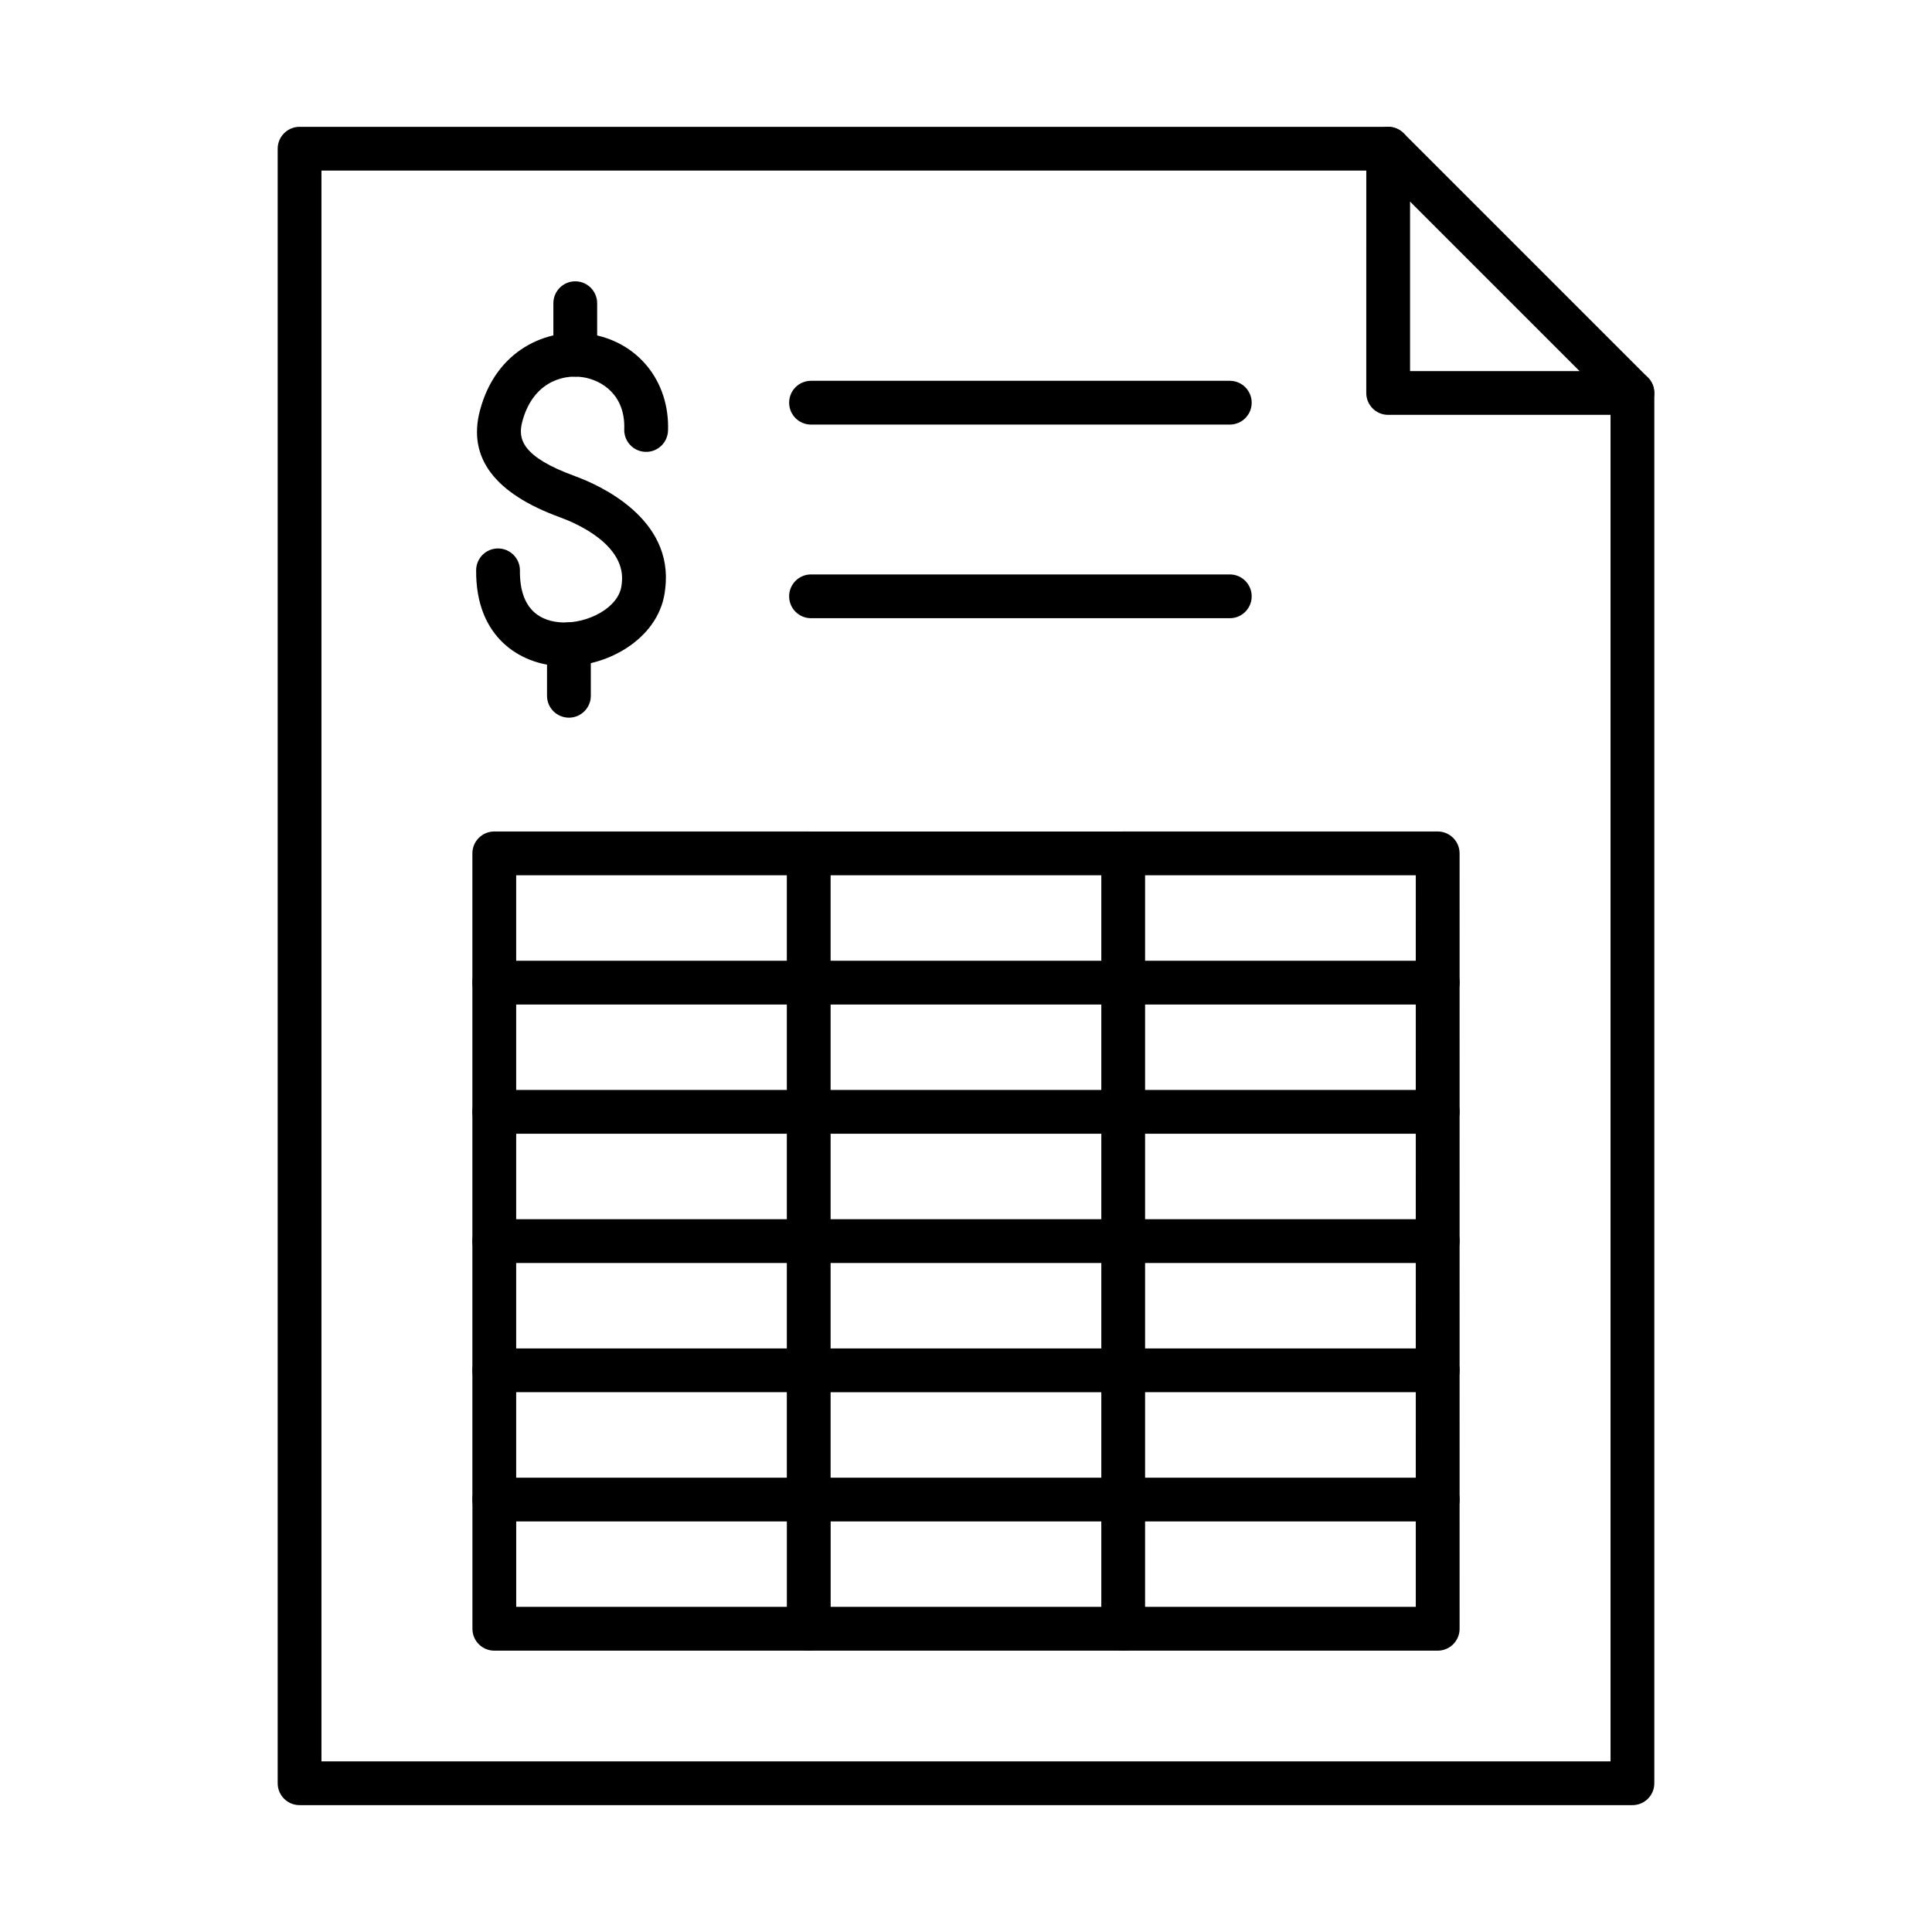
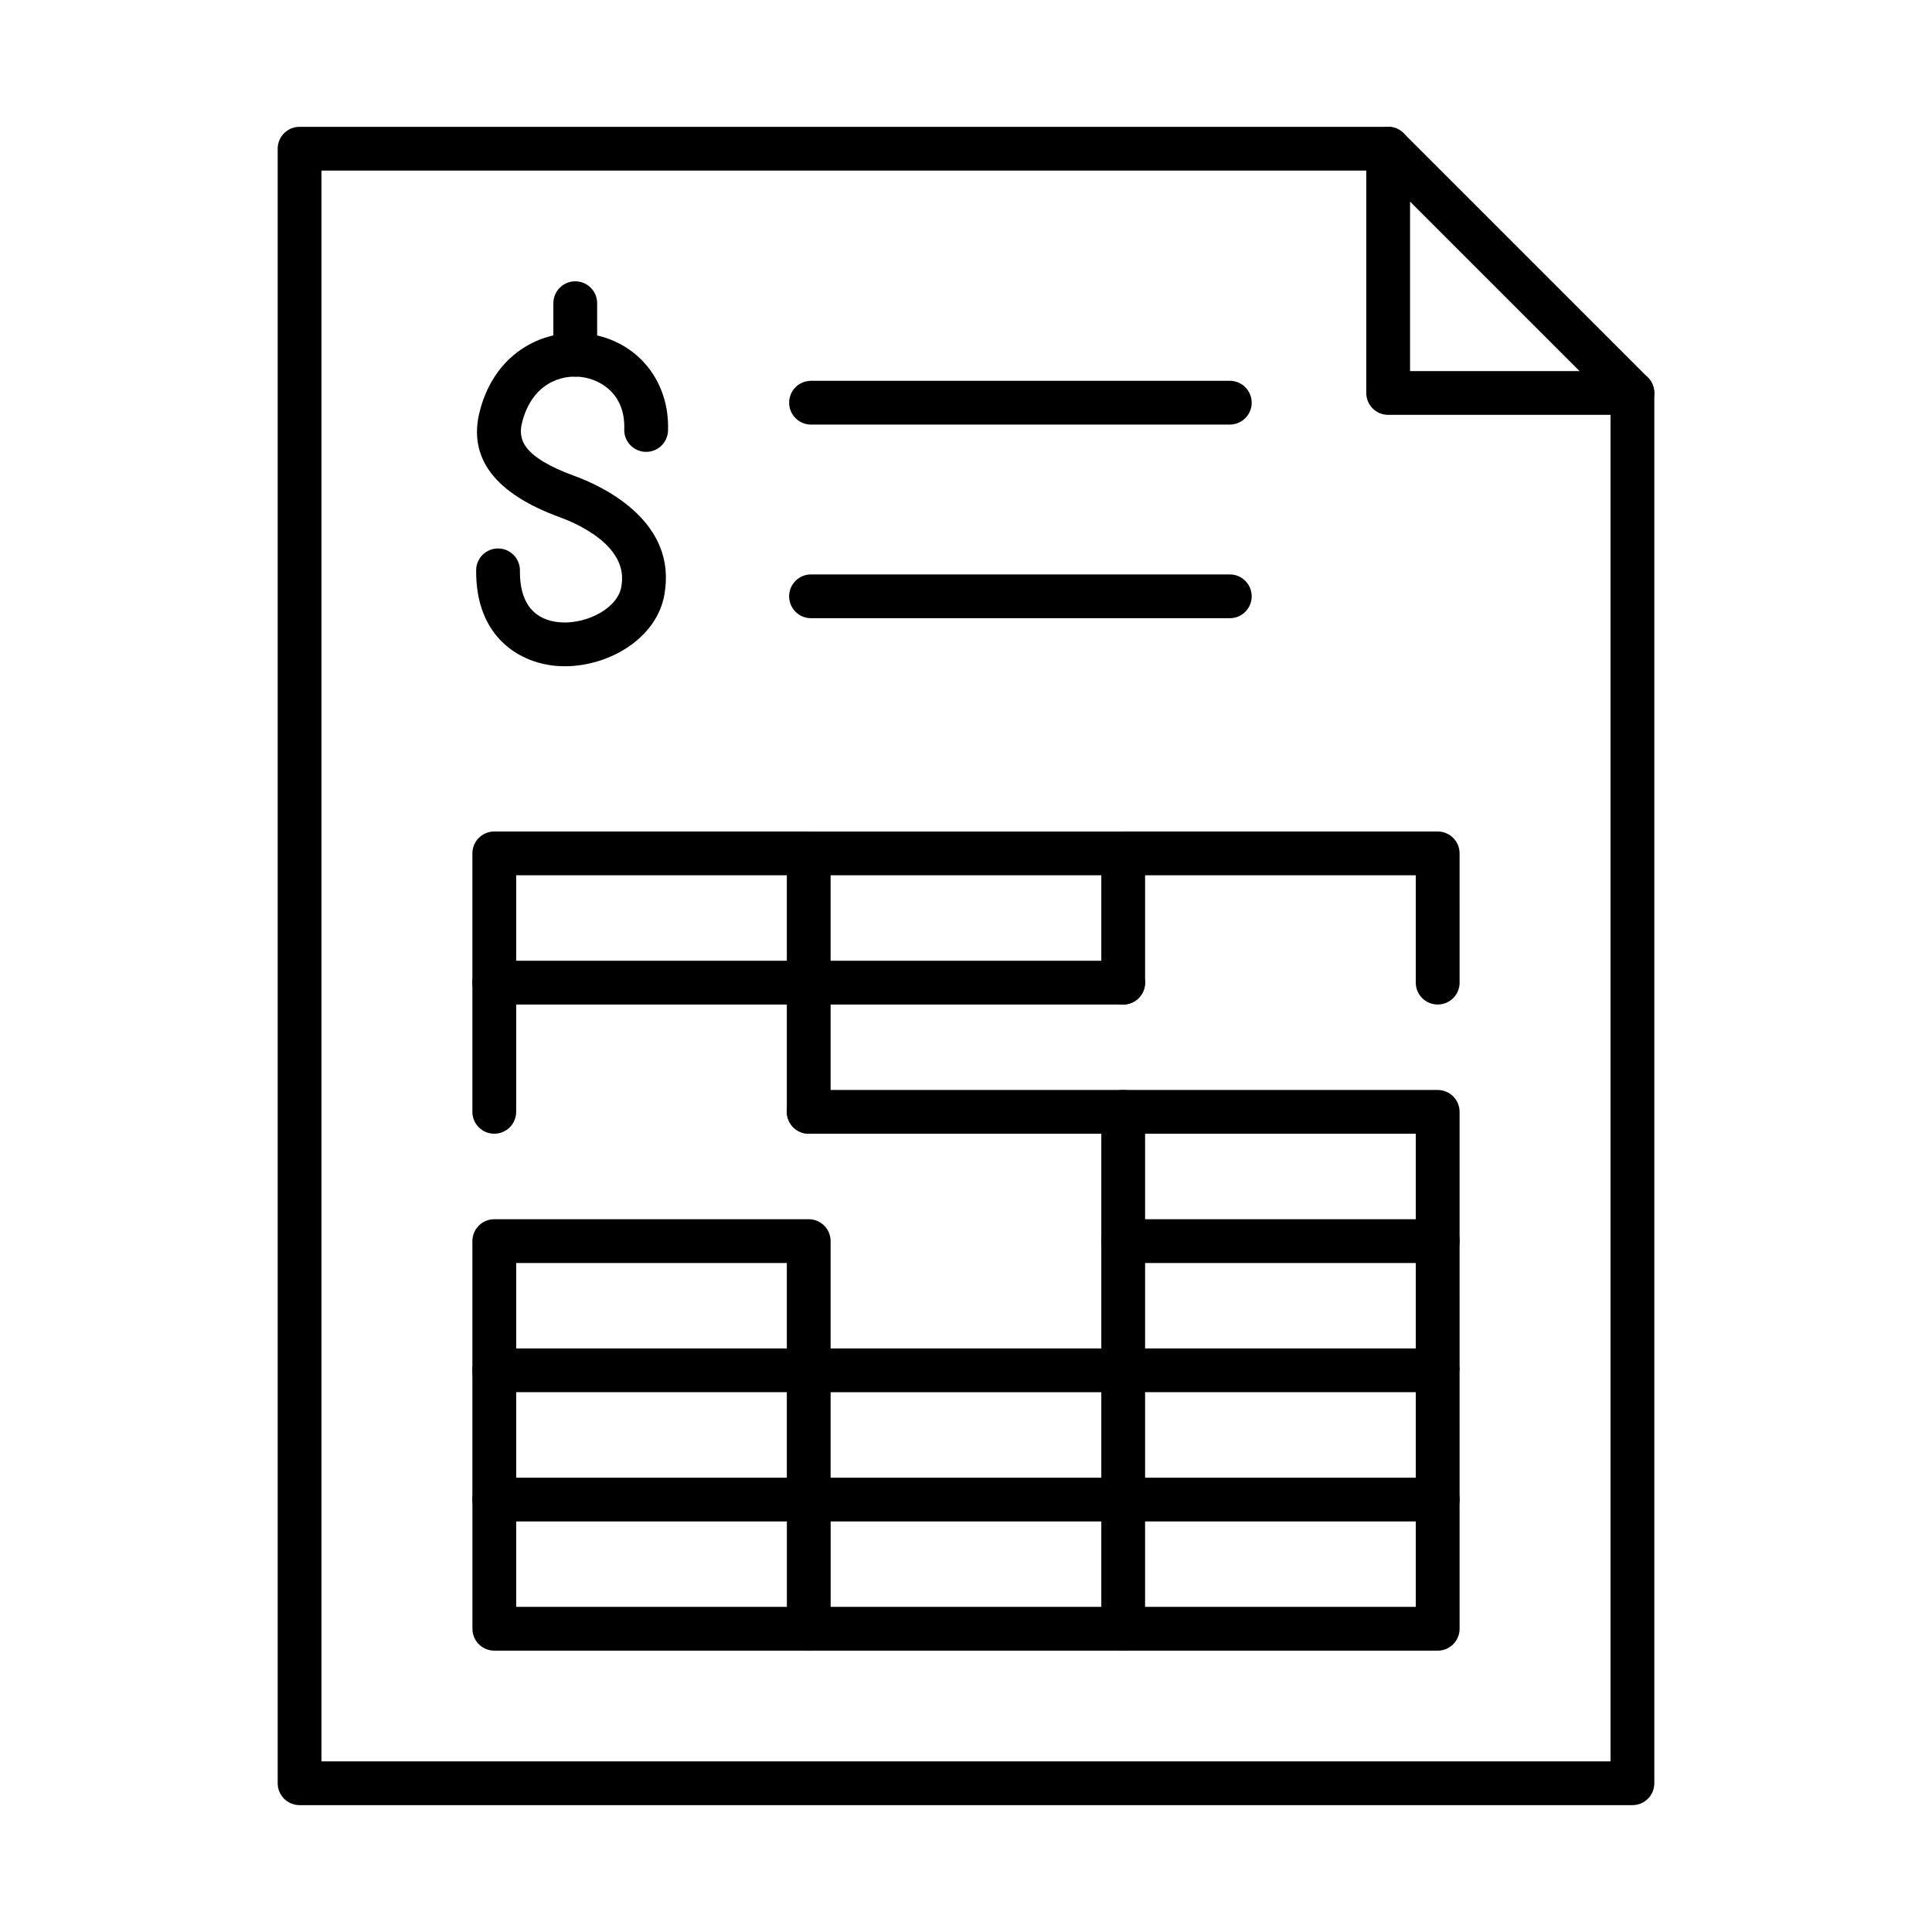
<svg xmlns="http://www.w3.org/2000/svg" fill="#000000" width="800px" height="800px" version="1.1" viewBox="144 144 512 512">
  <g fill-rule="evenodd">
    <path d="m576.61 622.38h-353.22c-3.203 0-5.801-2.59-5.801-5.801v-433.17c0-3.203 2.598-5.801 5.801-5.801h288.49c3.203 0 5.801 2.598 5.801 5.801 0 3.203-2.598 5.801-5.801 5.801h-282.69v421.57h341.62v-362.64c0-3.203 2.598-5.801 5.801-5.801s5.801 2.598 5.801 5.801v368.44c0 3.211-2.598 5.801-5.801 5.801z" />
    <path d="m517.68 242.34h44.918l-44.918-44.918zm58.926 11.602h-64.73c-3.211 0-5.801-2.598-5.801-5.801l0.004-64.73c0-2.348 1.41-4.461 3.574-5.359 2.168-0.898 4.664-0.402 6.324 1.258l64.73 64.727c1.66 1.66 2.152 4.148 1.258 6.324-0.895 2.164-3.012 3.574-5.356 3.574z" />
    <path d="m296.45 243.81c-3.203 0-5.801-2.598-5.801-5.801v-13.656c0-3.203 2.598-5.801 5.801-5.801 3.203 0 5.801 2.598 5.801 5.801v13.656c0 3.203-2.598 5.801-5.801 5.801z" />
-     <path d="m294.77 334.19c-3.203 0-5.805-2.598-5.805-5.801l0.004-13.656c0-3.203 2.598-5.801 5.801-5.801 3.203 0 5.801 2.598 5.801 5.801l0.004 13.656c0 3.203-2.602 5.801-5.801 5.801z" />
    <path d="m293.68 320.57c-0.461 0-0.918-0.012-1.379-0.039-10.312-0.516-22.289-7.484-22.117-25.441 0.031-3.184 2.617-5.742 5.801-5.742h0.051c3.215 0.031 5.781 2.66 5.75 5.863-0.109 10.887 5.973 13.477 11.098 13.738 6.891 0.344 15.297-3.957 15.852-10.02 0.012-0.07 0.02-0.152 0.031-0.223 1.352-10.332-12.164-16.082-16.336-17.605-17.352-6.305-24.504-15.801-21.27-28.211 4.25-16.305 17.945-22.016 28.883-20.406 12.832 1.871 21.461 12.438 20.988 25.672-0.121 3.203-2.809 5.719-6.012 5.59-3.199-0.109-5.699-2.801-5.59-6.004 0.324-8.934-5.762-13.004-11.066-13.789-5.731-0.836-13.344 1.773-15.973 11.863-1.148 4.402-0.25 9.195 14 14.371 6.215 2.266 26.277 11.09 23.887 29.902-1.207 12.539-14.434 20.477-26.598 20.477z" />
    <path d="m469.91 256.52h-110.98c-3.203 0-5.801-2.598-5.801-5.801 0-3.215 2.598-5.801 5.801-5.801h110.98c3.203 0 5.801 2.59 5.801 5.801 0 3.203-2.598 5.801-5.801 5.801z" />
    <path d="m469.91 307.83h-110.98c-3.203 0-5.801-2.59-5.801-5.801 0-3.203 2.598-5.801 5.801-5.801h110.98c3.203 0 5.801 2.598 5.801 5.801 0 3.211-2.598 5.801-5.801 5.801z" />
    <path d="m358.32 410.21c-3.203 0-5.801-2.598-5.801-5.801v-28.453h-71.727v28.453c0 3.203-2.602 5.801-5.805 5.801-3.203 0-5.801-2.598-5.801-5.801v-34.254c0-3.203 2.598-5.801 5.801-5.801h83.332c3.215 0 5.801 2.598 5.801 5.801v34.254c0 3.203-2.59 5.801-5.801 5.801z" />
    <path d="m441.66 375.96h-83.34c-3.203 0-5.801-2.598-5.801-5.801s2.598-5.801 5.801-5.801h83.34c3.203 0 5.801 2.598 5.801 5.801s-2.598 5.801-5.801 5.801z" />
    <path d="m525 410.21c-3.203 0-5.805-2.598-5.805-5.801l0.004-28.453h-71.738v28.453c0 3.203-2.598 5.801-5.801 5.801-3.199 0-5.801-2.598-5.801-5.801v-34.254c0-3.203 2.598-5.801 5.801-5.801h83.344c3.203 0 5.801 2.598 5.801 5.801l0.004 34.254c0 3.203-2.602 5.801-5.801 5.801z" />
    <path d="m441.66 547.2h-83.34c-3.203 0-5.801-2.598-5.801-5.801 0-3.203 2.598-5.801 5.801-5.801h83.34c3.203 0 5.801 2.598 5.801 5.801 0 3.203-2.598 5.801-5.801 5.801zm0 34.242h-83.34c-3.203 0-5.801-2.59-5.801-5.801 0-3.203 2.598-5.801 5.801-5.801h83.34c3.203 0 5.801 2.598 5.801 5.801 0 3.211-2.598 5.801-5.801 5.801z" />
    <path d="m447.46 569.84h71.738v-22.641h-71.738zm77.539 11.602h-83.34c-3.203 0-5.801-2.59-5.801-5.801v-34.242c0-3.203 2.598-5.801 5.801-5.801h83.344c3.203 0 5.801 2.598 5.801 5.801l0.004 34.242c0 3.215-2.602 5.801-5.801 5.801z" />
    <path d="m358.32 444.45c-3.203 0-5.801-2.598-5.801-5.801v-28.441h-71.727v28.441c0 3.203-2.602 5.801-5.805 5.801-3.203 0-5.801-2.598-5.801-5.801v-34.242c0-3.215 2.598-5.801 5.801-5.801h83.332c3.215 0 5.801 2.59 5.801 5.801v34.242c0 3.203-2.59 5.801-5.801 5.801z" />
    <path d="m441.66 410.21h-83.34c-3.203 0-5.801-2.598-5.801-5.801 0-3.215 2.598-5.801 5.801-5.801h83.34c3.203 0 5.801 2.59 5.801 5.801 0 3.203-2.598 5.801-5.801 5.801z" />
-     <path d="m525 444.45c-3.203 0-5.805-2.598-5.805-5.801l0.004-28.441h-71.738v28.441c0 3.203-2.598 5.801-5.801 5.801-3.199 0-5.801-2.598-5.801-5.801v-34.242c0-3.215 2.598-5.801 5.801-5.801h83.344c3.203 0 5.801 2.59 5.801 5.801l0.004 34.242c0 3.203-2.602 5.801-5.801 5.801z" />
-     <path d="m358.32 478.71c-3.203 0-5.801-2.598-5.801-5.801v-28.453h-71.727v28.453c0 3.203-2.602 5.801-5.805 5.801-3.203 0-5.801-2.598-5.801-5.801v-34.254c0-3.203 2.598-5.801 5.801-5.801h83.332c3.215 0 5.801 2.598 5.801 5.801v34.254c0 3.203-2.59 5.801-5.801 5.801z" />
    <path d="m441.66 444.45h-83.34c-3.203 0-5.801-2.598-5.801-5.801s2.598-5.801 5.801-5.801h83.34c3.203 0 5.801 2.598 5.801 5.801s-2.598 5.801-5.801 5.801z" />
    <path d="m525 478.71c-3.203 0-5.805-2.598-5.805-5.801l0.004-28.453h-71.738v28.453c0 3.203-2.598 5.801-5.801 5.801-3.199 0-5.801-2.598-5.801-5.801v-34.254c0-3.203 2.598-5.801 5.801-5.801h83.344c3.203 0 5.801 2.598 5.801 5.801l0.004 34.254c0 3.203-2.602 5.801-5.801 5.801z" />
    <path d="m358.32 512.95c-3.203 0-5.801-2.59-5.801-5.801v-28.441h-71.727v28.441c0 3.215-2.602 5.801-5.805 5.801-3.203 0-5.801-2.59-5.801-5.801v-34.242c0-3.203 2.598-5.801 5.801-5.801h83.332c3.215 0 5.801 2.598 5.801 5.801v34.242c0 3.215-2.59 5.801-5.801 5.801z" />
-     <path d="m441.66 478.71h-83.34c-3.203 0-5.801-2.598-5.801-5.801s2.598-5.801 5.801-5.801h83.34c3.203 0 5.801 2.598 5.801 5.801s-2.598 5.801-5.801 5.801z" />
-     <path d="m525 512.95c-3.203 0-5.805-2.59-5.805-5.801l0.004-28.441h-71.738v28.441c0 3.215-2.598 5.801-5.801 5.801-3.199 0-5.801-2.59-5.801-5.801v-34.242c0-3.203 2.598-5.801 5.801-5.801h83.344c3.203 0 5.801 2.598 5.801 5.801l0.004 34.242c0 3.215-2.602 5.801-5.801 5.801z" />
+     <path d="m525 512.95c-3.203 0-5.805-2.59-5.805-5.801l0.004-28.441h-71.738v28.441c0 3.215-2.598 5.801-5.801 5.801-3.199 0-5.801-2.59-5.801-5.801v-34.242c0-3.203 2.598-5.801 5.801-5.801h83.344c3.203 0 5.801 2.598 5.801 5.801l0.004 34.242z" />
    <path d="m358.32 547.2c-3.203 0-5.801-2.598-5.801-5.801v-28.453h-71.727v28.453c0 3.203-2.602 5.801-5.805 5.801-3.203 0-5.801-2.598-5.801-5.801v-34.254c0-3.203 2.598-5.801 5.801-5.801h83.332c3.215 0 5.801 2.598 5.801 5.801v34.254c0 3.203-2.59 5.801-5.801 5.801z" />
    <path d="m441.66 512.95h-83.34c-3.203 0-5.801-2.59-5.801-5.801 0-3.203 2.598-5.801 5.801-5.801h83.34c3.203 0 5.801 2.598 5.801 5.801 0 3.211-2.598 5.801-5.801 5.801z" />
    <path d="m525 547.2c-3.203 0-5.805-2.598-5.805-5.801l0.004-28.453h-71.738v28.453c0 3.203-2.598 5.801-5.801 5.801-3.199 0-5.801-2.598-5.801-5.801v-34.254c0-3.203 2.598-5.801 5.801-5.801h83.344c3.203 0 5.801 2.598 5.801 5.801l0.004 34.254c0 3.203-2.602 5.801-5.801 5.801z" />
    <path d="m280.8 569.84h71.727v-22.641h-71.727zm77.527 11.602h-83.328c-3.203 0-5.801-2.59-5.801-5.801v-34.242c0-3.203 2.598-5.801 5.801-5.801h83.332c3.215 0 5.801 2.598 5.801 5.801v34.242c0 3.215-2.59 5.801-5.801 5.801z" />
  </g>
</svg>